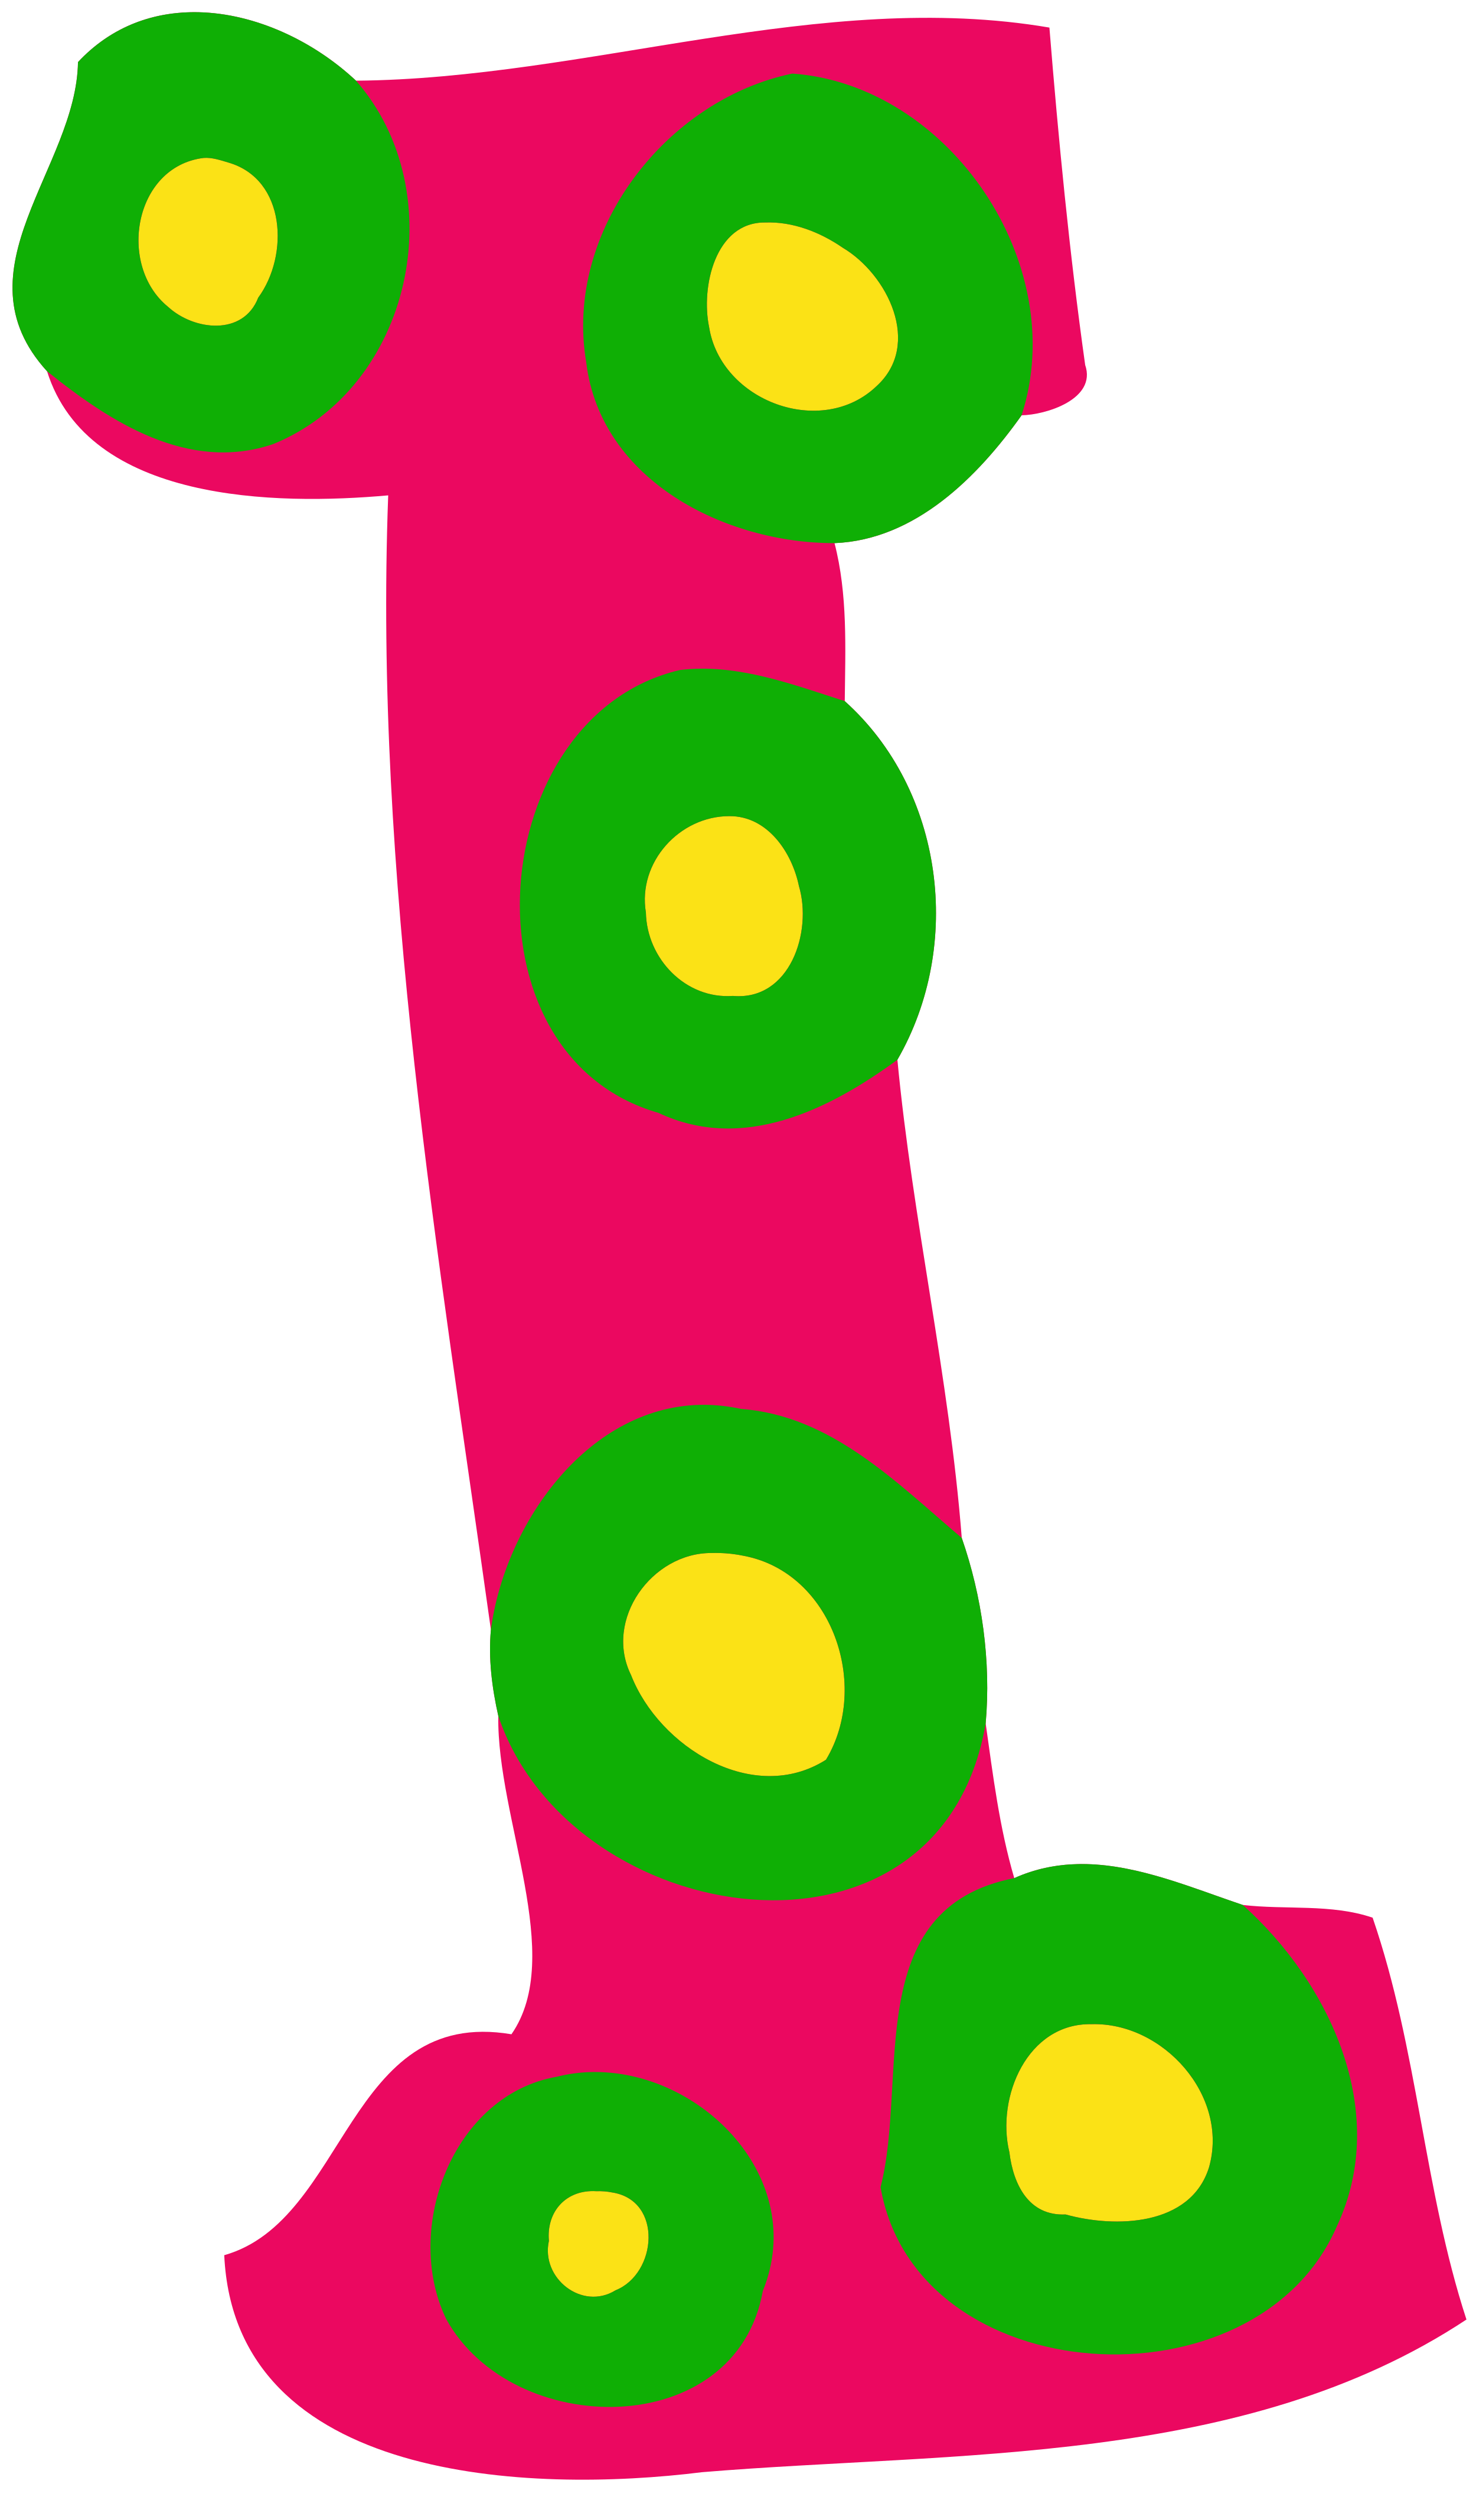
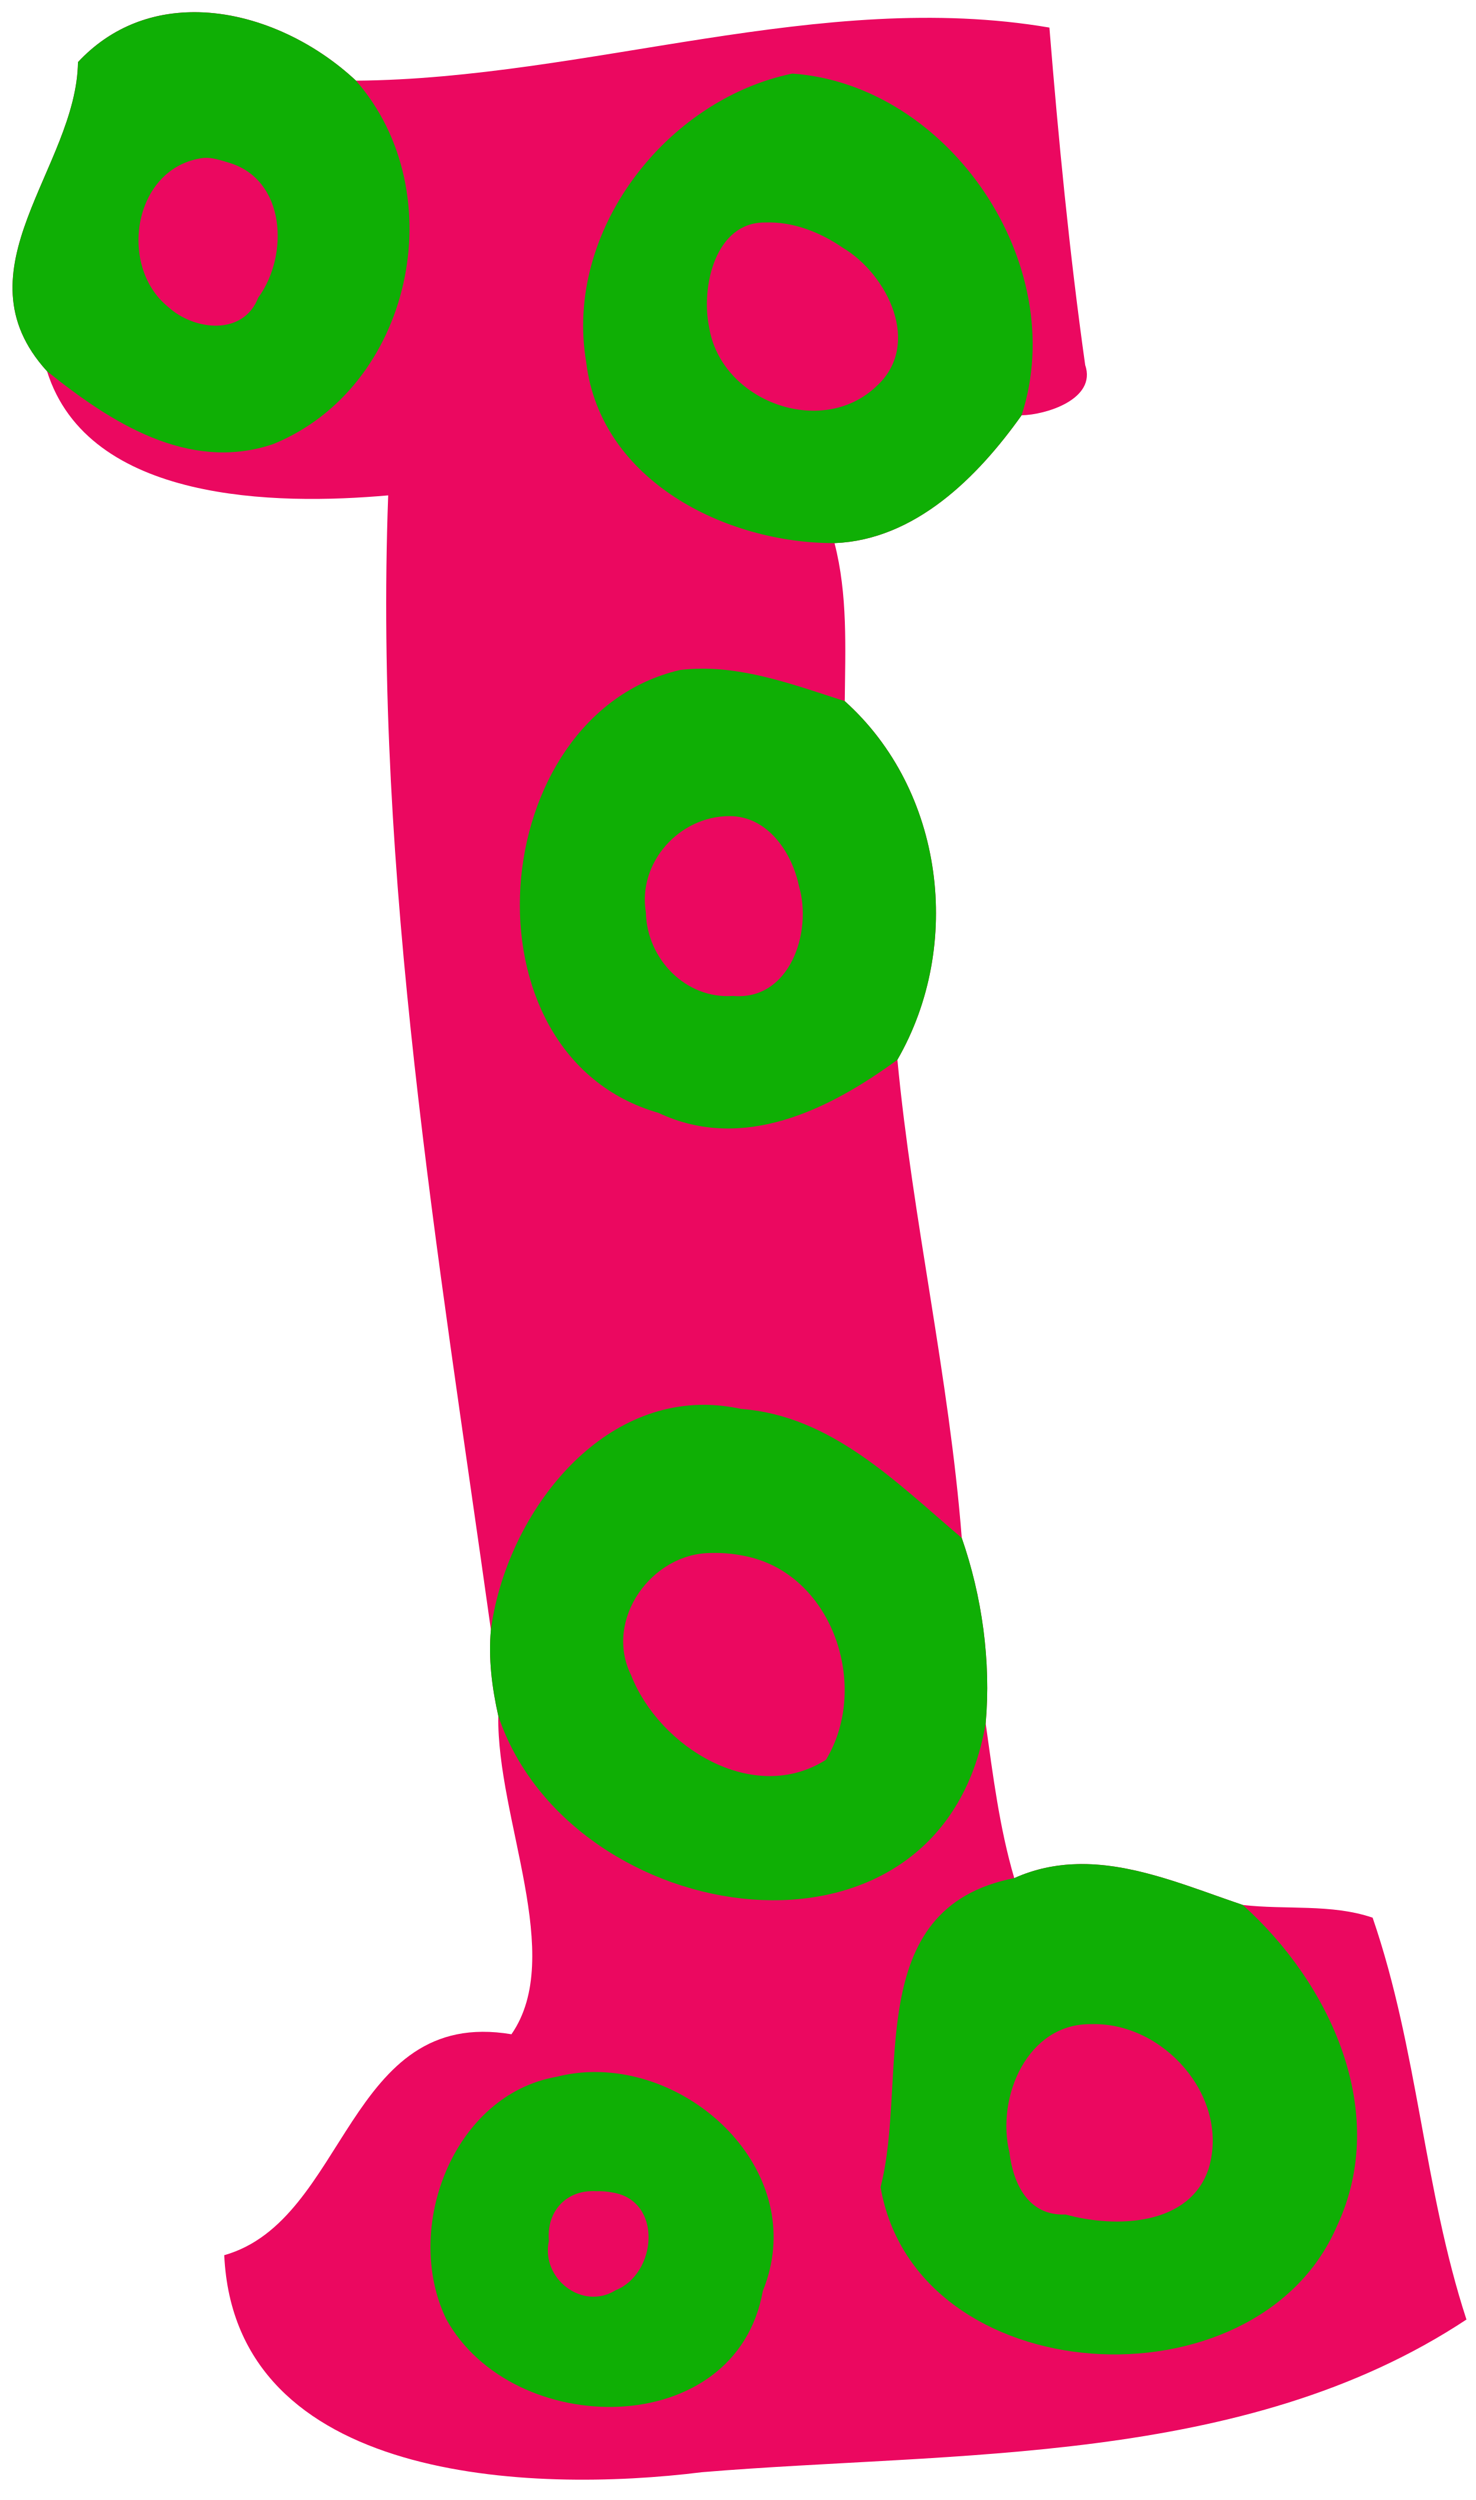
<svg xmlns="http://www.w3.org/2000/svg" id="svg2" height="281pt" width="166pt" version="1.1" viewBox="0 0 166 281">
  <g id="g4200">
    <path id="path4164" d="m27.953 1.717c-6.176-0.15-12.216 1.895-16.99 7.008-0.2 14.85-17.325 29.212-4.35 43.437 5.8 18.463 32.186 18.85 47.961 17.438-2 53.57 7.038 106.54 14.438 159.39-0.375 4.02 0.151 8.15 1.039 12.1-0.225 14.44 9.474 33.75 1.849 44.73-23.162-3.9-23.05 26.14-40.375 31.04 1.475 31.99 43.125 33.49 67.163 30.49 35.662-2.96 76.172-0.77 107.47-21.45-6.01-18.4-6.81-37.9-13.19-56.46-5.81-1.98-12.23-1.08-18.26-1.79-10.3-3.47-21.3-8.61-32.12-3.77-2.09-7.1-2.99-14.43-4.02-21.74 0.77-8.72-0.51-17.86-3.36-26.05-1.77-22.58-6.92-44.75-9.05-67.19 9.29-16.09 6.54-37.9-7.4-50.388 0.08-7.4 0.43-14.987-1.44-22.2 11.32-0.45 20.13-9.275 26.3-17.962 3.38-0.05 10.59-2.25 8.94-7.063-2.22-15.762-3.78-31.949-5.03-47.412-32.12-5.475-64.904 7.188-97.479 7.463-5.991-5.604-14.157-9.428-22.098-9.621z" transform="scale(.8)" fill="#eb0860" />
-     <path id="path10" d="m22.895 17.752c-7.855 0.97-9.708 12.084-4.003 16.728 2.925 2.692 8.465 3.314 10.148-1.02 3.484-4.739 3.131-13.308-3.347-15.186-0.9-0.268-1.861-0.599-2.798-0.522zm63.145 7.256c-5.601-0.038-7.231 7.247-6.287 11.77 1.323 8.312 12.626 12.536 18.816 6.639 5.163-4.686 1.259-12.575-3.786-15.57-2.551-1.754-5.607-2.958-8.742-2.839zm-4.008 66.725c-5.611-0.007-10.336 5.204-9.391 10.839 0.103 5.193 4.484 9.755 9.778 9.372 6.43 0.572 8.964-7.207 7.433-12.345-0.785-3.8-3.529-7.886-7.82-7.866zm-2.025 82.828c-6.691-0.025-12.119 7.489-9.033 13.727 3.16 8.09 13.763 14.685 21.917 9.514 5.021-8.3 0.71-21.068-9.272-22.928-1.186-0.25-2.401-0.352-3.612-0.312zm42.752 52.962c-7.213-0.143-10.738 8.201-9.239 14.391 0.437 3.615 2.169 7.183 6.323 6.995 5.602 1.56 14.079 1.323 16.131-5.305 2.276-8.021-5.157-16.313-13.216-16.081zm-55.7 18.769c-3.389-0.202-5.622 2.291-5.327 5.588-0.928 4.197 3.74 7.88 7.497 5.555 4.677-1.873 5.34-10.08-0.353-10.991-0.597-0.124-1.208-0.171-1.817-0.152z" fill="#fbe216" />
    <path id="path4" d="m26.797 1.715c-5.77 0.119-11.358 2.216-15.834 7.01-0.2 14.85-17.325 29.212-4.35 43.437 8.9 7.15 19.838 14.238 31.75 10.25 19.55-7.9 25.475-35.312 11.688-51.074-5.991-5.604-14.157-9.428-22.098-9.621-0.386-0.009-0.771-0.01-1.156-0.002zm84.593 8.623c-17.678 3.637-32.128 22.075-28.978 40.562 2 16.65 19.598 25.438 34.908 25.412 11.32-0.45 20.13-9.275 26.3-17.962 6.92-21.288-10.22-46.45-32.23-48.012zm-82.771 11.851c1.171-0.096 2.373 0.318 3.498 0.653 8.098 2.347 8.538 13.058 4.184 18.982-2.104 5.418-9.03 4.641-12.686 1.276-7.131-5.806-4.814-19.698 5.004-20.911zm78.931 9.071c3.92-0.149 7.74 1.357 10.93 3.549 6.3 3.744 11.18 13.605 4.73 19.462-7.74 7.372-21.86 2.092-23.519-8.298-1.179-5.654 0.859-14.761 7.859-14.713zm-8.972 62.691c-0.989 0.007-1.982 0.065-2.978 0.186-27.45 6.363-31.375 54.093-3.038 62.223 11.888 5.6 24.038-0.46 33.598-7.46 9.29-16.09 6.54-37.9-7.4-50.388-6.53-2.089-13.26-4.608-20.182-4.561zm3.962 20.719c5.36-0.03 8.8 5.08 9.78 9.83 1.91 6.42-1.26 16.14-9.29 15.43-6.622 0.48-12.099-5.22-12.227-11.72-1.182-7.04 4.724-13.55 11.737-13.54zm-3.489 82.71c-16.166-0.08-28.046 16.52-30.039 31.61-0.375 4.02 0.151 8.15 1.039 12.1 10.125 30.17 62.159 38.25 68.519 1.05 0.77-8.72-0.51-17.86-3.36-26.05-9.13-7.74-18.32-17.19-31.01-18.13-1.76-0.38-3.48-0.57-5.149-0.58zm2.099 20.82c1.13 0.03 2.26 0.16 3.38 0.39 12.47 2.33 17.86 18.29 11.59 28.66-10.2 6.47-23.451-1.78-27.401-11.89-3.857-7.8 2.926-17.19 11.291-17.16 0.38-0.01 0.76-0.01 1.14 0zm50.34 43.71c-2.97 0.07-5.94 0.64-8.9 1.97-21.65 4.24-14.85 28.24-18.8 43.41 4.96 28.82 52.79 31.72 64.14 5.53 7.55-16.03-0.94-34.18-13.22-45.17-7.08-2.39-14.49-5.56-21.95-5.74-0.42-0.01-0.85-0.01-1.27 0zm1.96 22.49c10.07-0.29 19.36 10.08 16.52 20.11-2.57 8.28-13.16 8.58-20.17 6.63-5.19 0.23-7.35-4.23-7.9-8.75-1.87-7.73 2.53-18.16 11.55-17.99zm-70.37 6.73c-1.595 0.04-3.191 0.25-4.768 0.65-14.612 2.51-21.736 21.34-15.574 34.07 9.338 16.92 40.722 17.2 44.502-3.96 6.44-15.82-8.743-31.15-24.16-30.76zm-0.033 16.73c0.253-0.01 0.512-0.01 0.777 0.01 0.761-0.03 1.526 0.03 2.272 0.18 7.116 1.14 6.287 11.4 0.441 13.74-4.697 2.91-10.531-1.69-9.371-6.94-0.347-3.86 2.085-6.84 5.881-6.99z" transform="scale(.8)" fill="#0faf05" />
  </g>
</svg>